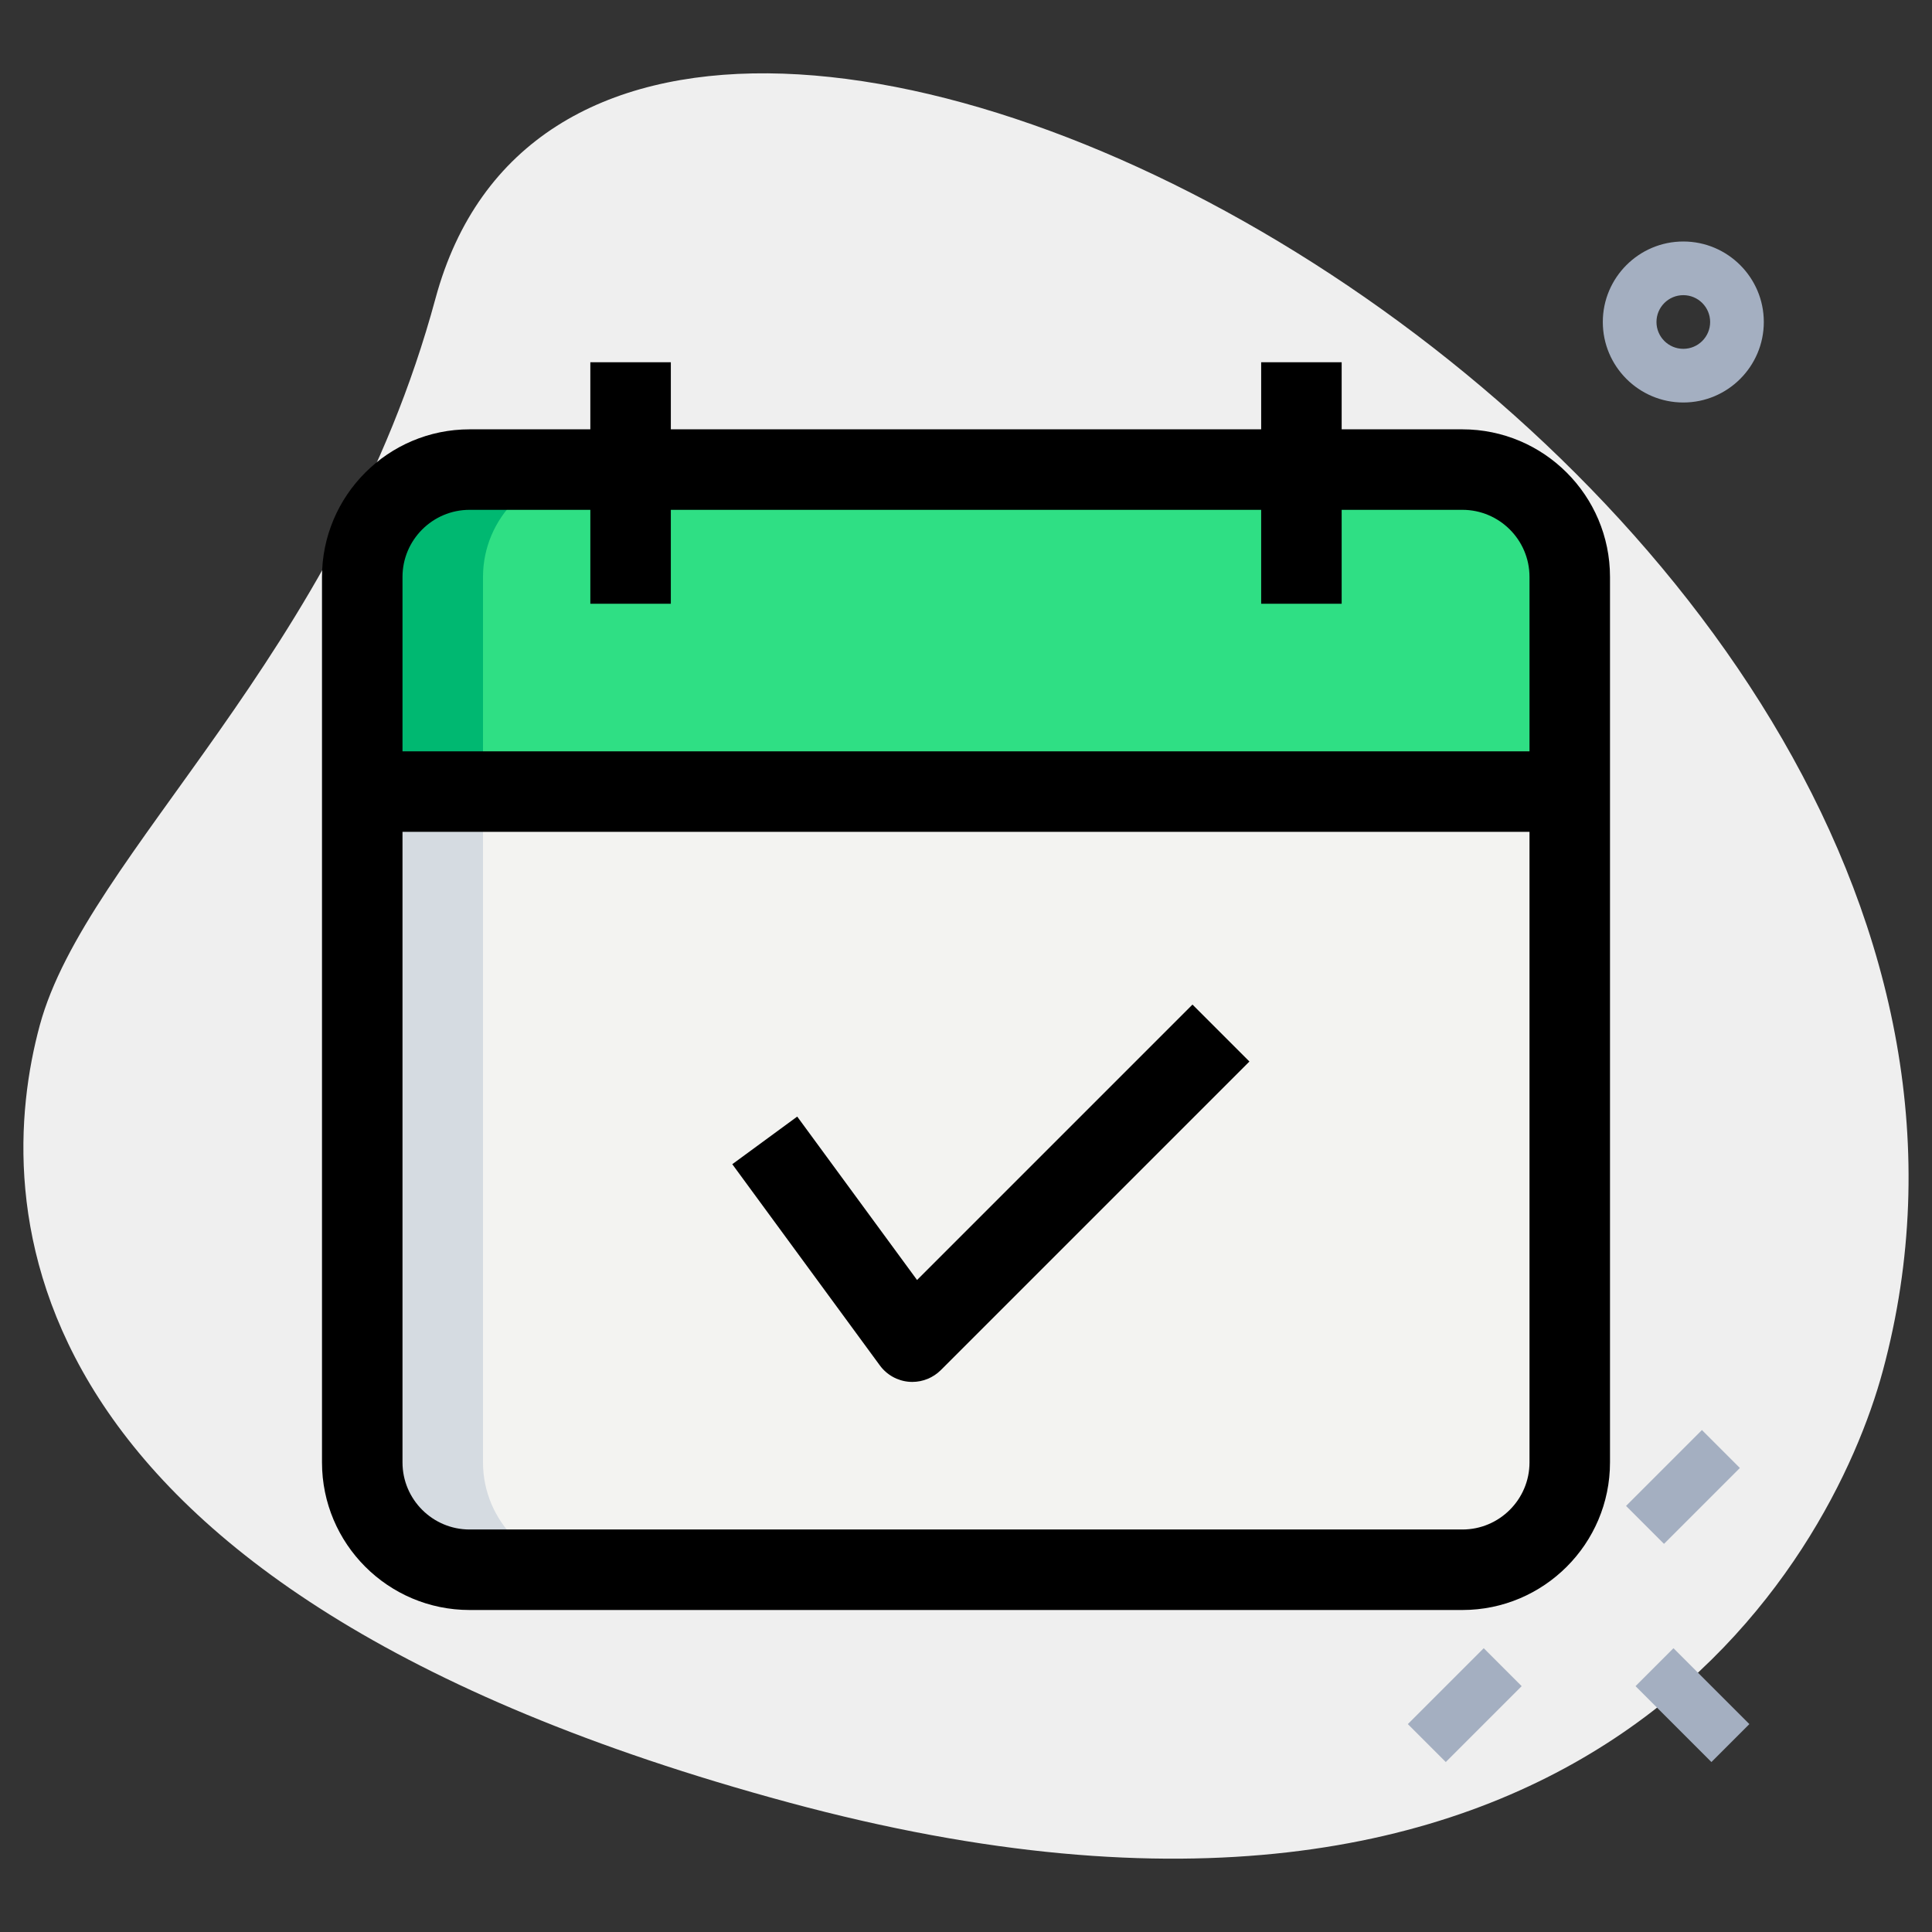
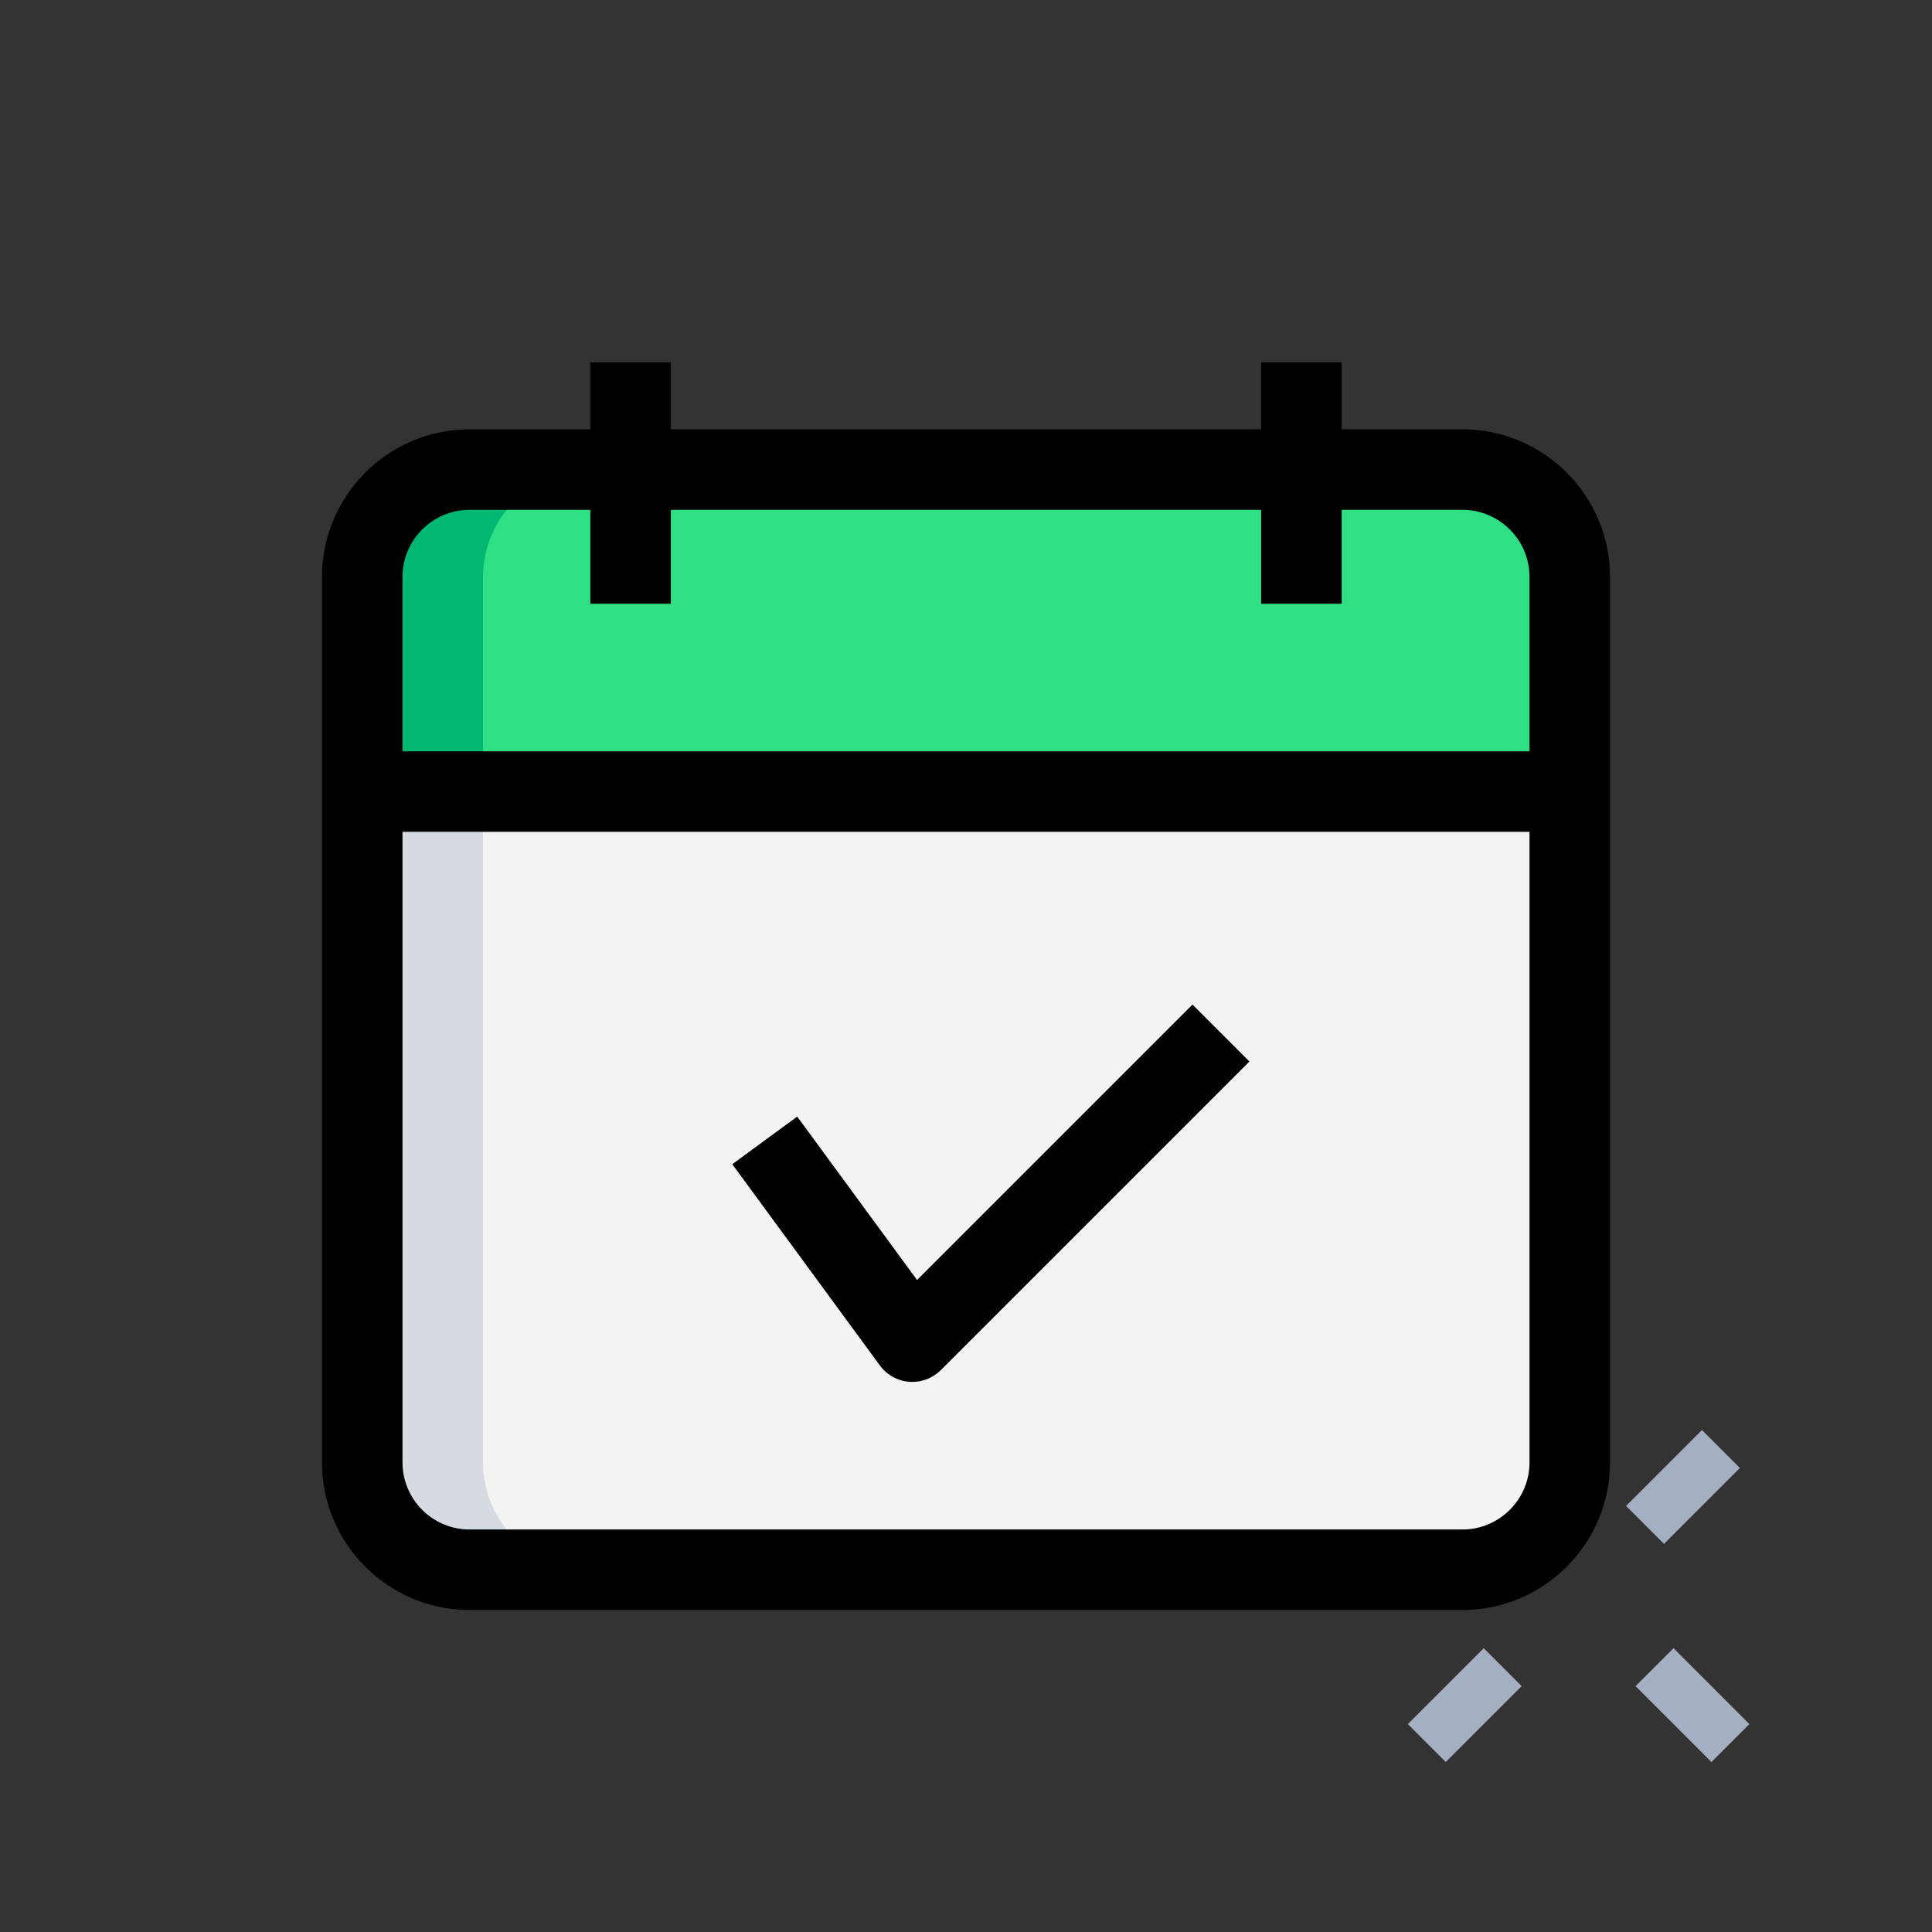
<svg xmlns="http://www.w3.org/2000/svg" width="1024" height="1024" enable-background="new 0 0 36 36" viewBox="0 0 36 36">
  <rect x="0" y="0" width="36" height="36" fill="#333333" stroke="none" />
-   <path d="m8.114 5.564c-1.805 6.677-6.504 10.327-7.374 13.545s-.847 10.475 13.955 14.477 19.432-4.501 20.388-8.041c4.481-16.572-23.772-31.807-26.969-19.981z" fill="#efefef" />
  <g fill="#a4afc1">
    <path d="m31.043 30.773h1v2h-1z" transform="matrix(.707 -.707 .707 .707 -13.228 31.61)" />
    <path d="m26.3 31.273h2v1h-2z" transform="matrix(.707 -.707 .707 .707 -14.471 28.61)" />
    <path d="m30.366 27.207h2v1h-2z" transform="matrix(.707 -.707 .707 .707 -10.405 30.294)" />
  </g>
  <path d="m29.25 10.75v4h-22.5v-4c0-1.1.9-2 2-2h18.5c1.1 0 2 .9 2 2z" fill="#2fdf84" />
  <path d="m29.25 14.75v12.5c0 1.1-.9 2-2 2h-18.5c-1.1 0-2-.9-2-2v-12.5z" fill="#f3f3f1" />
  <path d="m11 8.75h-2.25c-1.1 0-2 .9-2 2v4h2.25v-4c0-1.1.9-2 2-2z" fill="#00b871" />
  <path d="m9 27.25v-12.5h-2.25v12.5c0 1.1.9 2 2 2h2.25c-1.1 0-2-.9-2-2z" fill="#d5dbe1" />
-   <path d="m31.366 7.5c-.827 0-1.5-.673-1.5-1.5s.673-1.5 1.5-1.5 1.5.673 1.5 1.5-.673 1.5-1.5 1.5zm0-2c-.276 0-.5.224-.5.5s.224.5.5.5.5-.224.5-.5-.224-.5-.5-.5z" fill="#a4afc1" />
  <path d="m17 25.75c-.019 0-.038 0-.057-.002-.218-.017-.418-.128-.548-.305l-2.75-3.75 1.21-.887 2.233 3.045 5.132-5.132 1.061 1.061-5.75 5.75c-.142.141-.333.22-.531.22z" />
  <path d="m27.25 30h-18.5c-1.517 0-2.75-1.233-2.75-2.75v-16.5c0-1.517 1.233-2.75 2.75-2.75h18.5c1.516 0 2.75 1.233 2.75 2.75v16.5c0 1.517-1.234 2.75-2.75 2.75zm-18.5-20.5c-.689 0-1.25.561-1.25 1.25v16.5c0 .689.561 1.25 1.25 1.25h18.5c.689 0 1.25-.561 1.25-1.25v-16.5c0-.689-.561-1.25-1.25-1.25z" />
  <path d="m6.75 14h22.5v1.5h-22.5z" />
  <path d="m11 6.75h1.5v4.5h-1.5z" />
  <path d="m23.5 6.75h1.5v4.5h-1.5z" />
</svg>